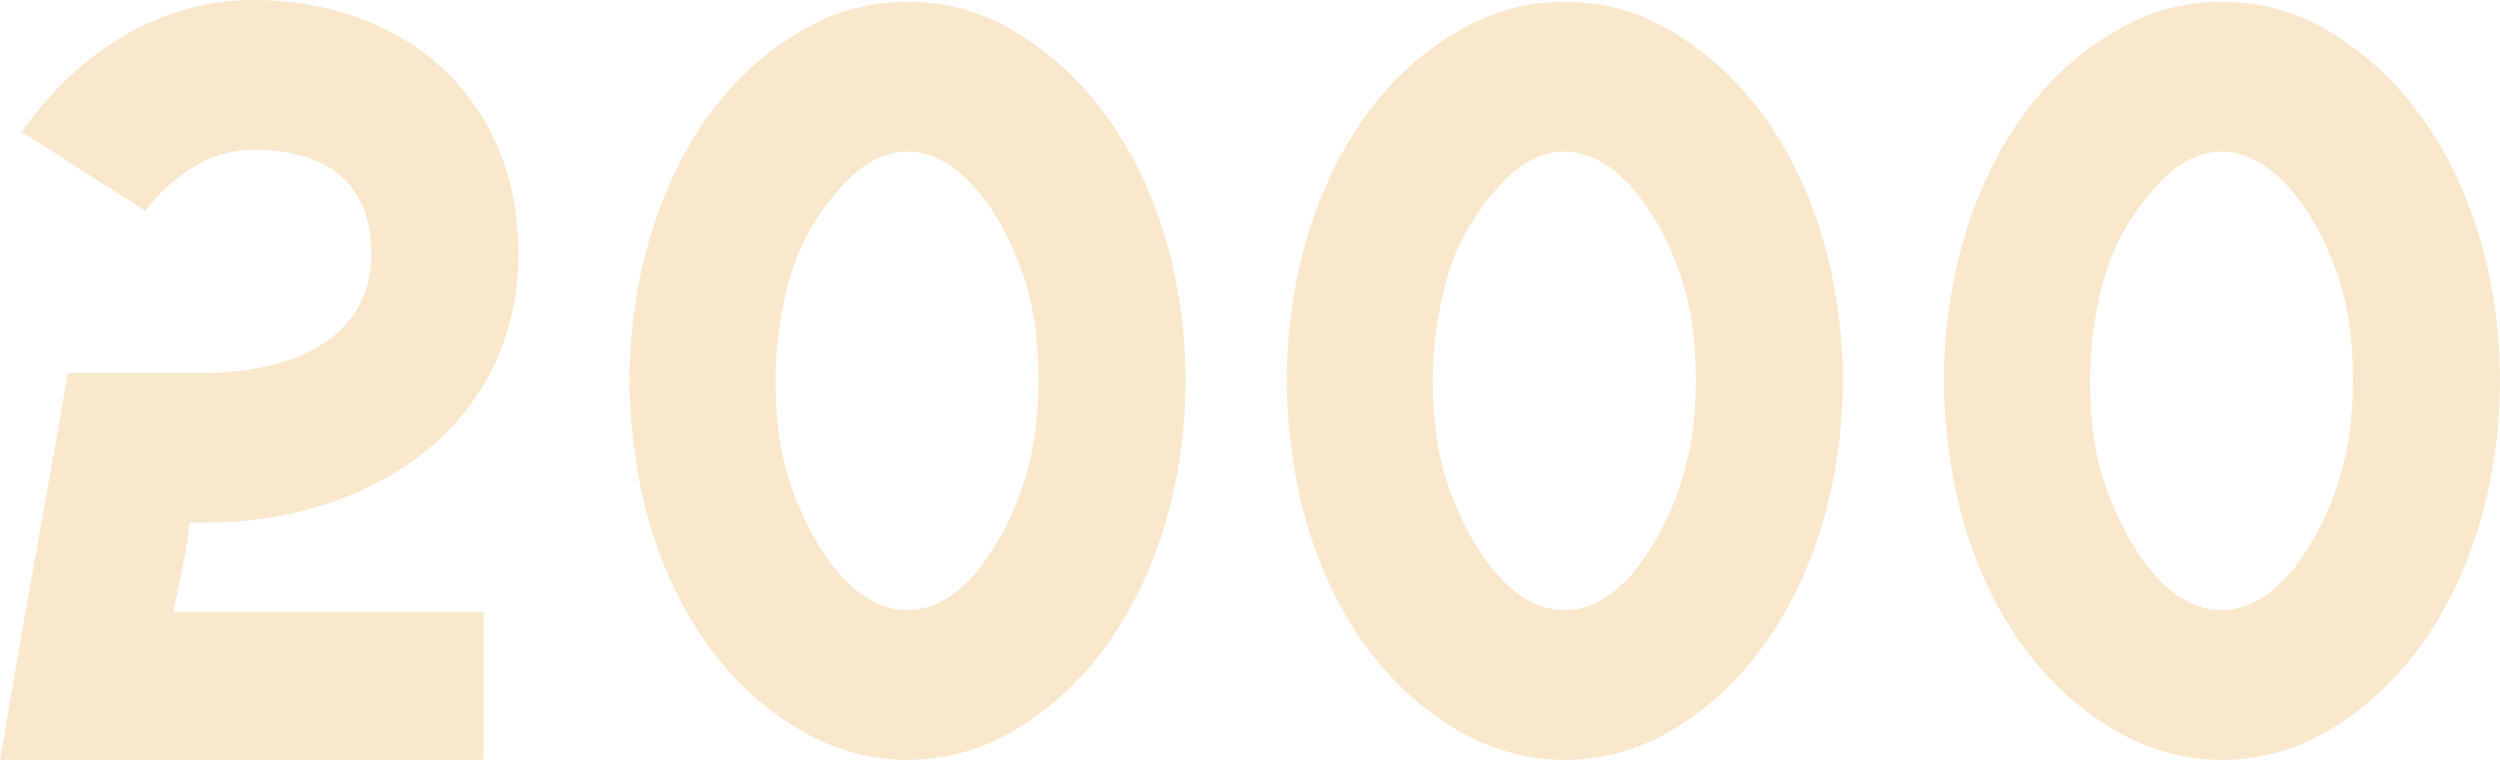
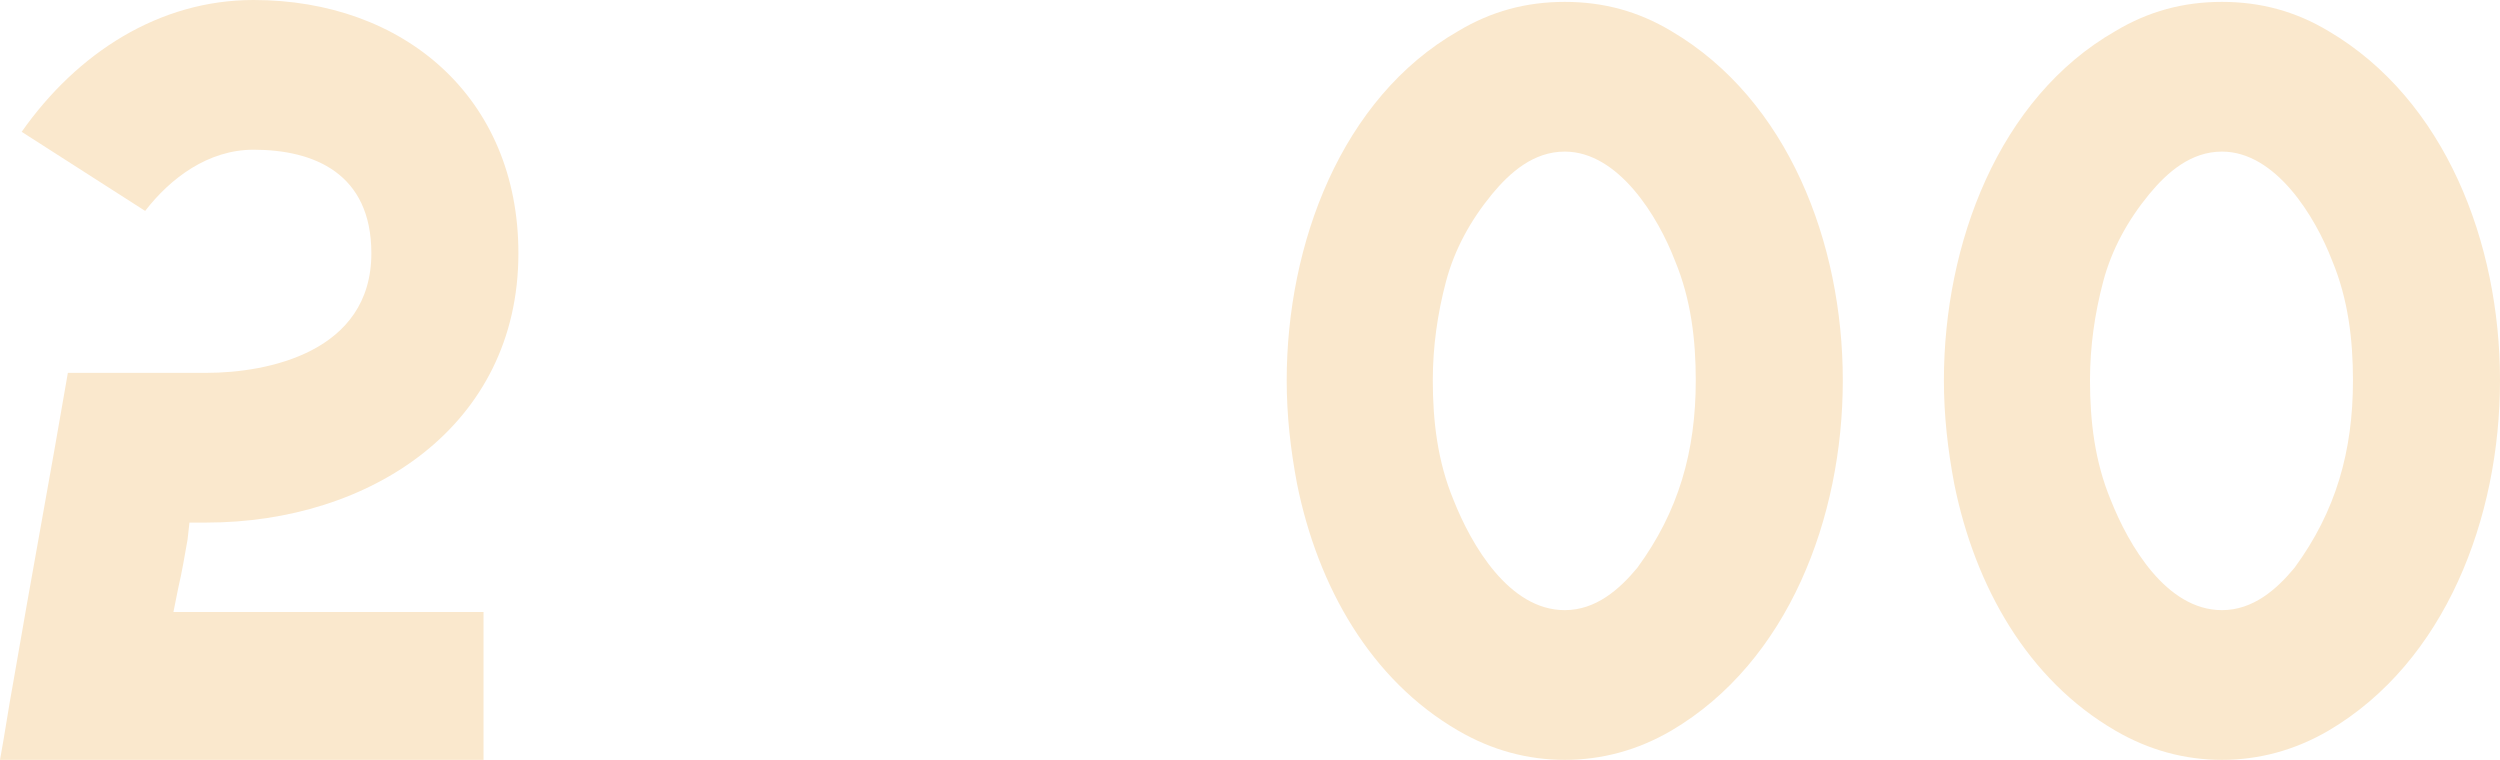
<svg xmlns="http://www.w3.org/2000/svg" width="2132" height="648" viewBox="0 0 2132 648" fill="none">
  <path d="M412.349 648V521.933H147.899L151.918 501.859C155.133 488.208 157.544 473.755 159.956 460.104L161.563 445.651H176.032C315.089 445.651 442.089 363.747 442.089 216C442.089 82.706 344.026 0 216.222 0C135.842 0 65.912 44.967 18.487 112.416L123.785 179.866C145.488 151.762 177.639 127.673 216.222 127.673C267.665 127.673 316.697 147.747 316.697 216C316.697 300.312 228.279 317.978 176.032 317.978H57.873C42.601 407.108 26.525 493.026 11.253 582.156C7.234 603.836 4.019 626.32 0 648H412.349Z" fill="#FAE8CD" />
-   <path d="M545.679 412.729C563.362 500.253 608.375 579.747 683.128 623.108C712.065 639.97 742.609 648 773.957 648C805.306 648 835.85 639.97 864.786 623.108C964.458 564.491 1011.08 441.636 1011.08 324.401C1011.08 207.167 964.458 85.115 864.786 26.498C836.654 9.636 806.913 1.606 773.957 1.606C741.002 1.606 711.261 9.636 683.128 26.498C583.457 83.509 536.837 207.97 536.837 324.401C536.837 354.112 540.052 383.019 545.679 412.729ZM672.679 240.089C679.913 212.788 693.577 187.896 712.065 165.413C727.337 146.944 747.432 129.279 773.957 129.279C819.774 129.279 853.533 184.684 868.002 222.424C881.666 255.346 885.685 289.874 885.685 324.401C885.685 384.625 871.217 436.015 835.85 484.193C820.578 502.662 800.483 520.327 773.957 520.327C726.533 520.327 694.381 464.922 679.109 426.379C665.445 393.457 661.426 358.929 661.426 324.401C661.426 295.494 665.445 267.39 672.679 240.089Z" fill="#FAE8CD" />
  <path d="M1106.14 412.729C1123.82 500.253 1168.84 579.747 1243.59 623.108C1272.53 639.97 1303.07 648 1334.42 648C1365.77 648 1396.31 639.97 1425.25 623.108C1524.92 564.491 1571.54 441.636 1571.54 324.401C1571.54 207.167 1524.92 85.115 1425.25 26.498C1397.11 9.636 1367.37 1.606 1334.42 1.606C1301.46 1.606 1271.72 9.636 1243.59 26.498C1143.92 83.509 1097.3 207.97 1097.3 324.401C1097.3 354.112 1100.51 383.019 1106.14 412.729ZM1233.14 240.089C1240.37 212.788 1254.04 187.896 1272.53 165.413C1287.8 146.944 1307.89 129.279 1334.42 129.279C1380.23 129.279 1413.99 184.684 1428.46 222.424C1442.13 255.346 1446.15 289.874 1446.15 324.401C1446.15 384.625 1431.68 436.015 1396.31 484.193C1381.04 502.662 1360.94 520.327 1334.42 520.327C1286.99 520.327 1254.84 464.922 1239.57 426.379C1225.91 393.457 1221.89 358.929 1221.89 324.401C1221.89 295.494 1225.91 267.39 1233.14 240.089Z" fill="#FAE8CD" />
  <path d="M1666.6 412.729C1684.28 500.253 1729.3 579.747 1804.05 623.108C1832.99 639.97 1863.53 648 1894.88 648C1926.23 648 1956.77 639.97 1985.71 623.108C2085.38 564.491 2132 441.636 2132 324.401C2132 207.167 2085.38 85.115 1985.71 26.498C1957.58 9.636 1927.83 1.606 1894.88 1.606C1861.92 1.606 1832.18 9.636 1804.05 26.498C1704.38 83.509 1657.76 207.97 1657.76 324.401C1657.76 354.112 1660.97 383.019 1666.6 412.729ZM1793.6 240.089C1800.83 212.788 1814.5 187.896 1832.99 165.413C1848.26 146.944 1868.35 129.279 1894.88 129.279C1940.7 129.279 1974.46 184.684 1988.92 222.424C2002.59 255.346 2006.61 289.874 2006.61 324.401C2006.61 384.625 1992.14 436.015 1956.77 484.193C1941.5 502.662 1921.4 520.327 1894.88 520.327C1847.46 520.327 1815.3 464.922 1800.03 426.379C1786.37 393.457 1782.35 358.929 1782.35 324.401C1782.35 295.494 1786.37 267.39 1793.6 240.089Z" fill="#FAE8CD" />
</svg>